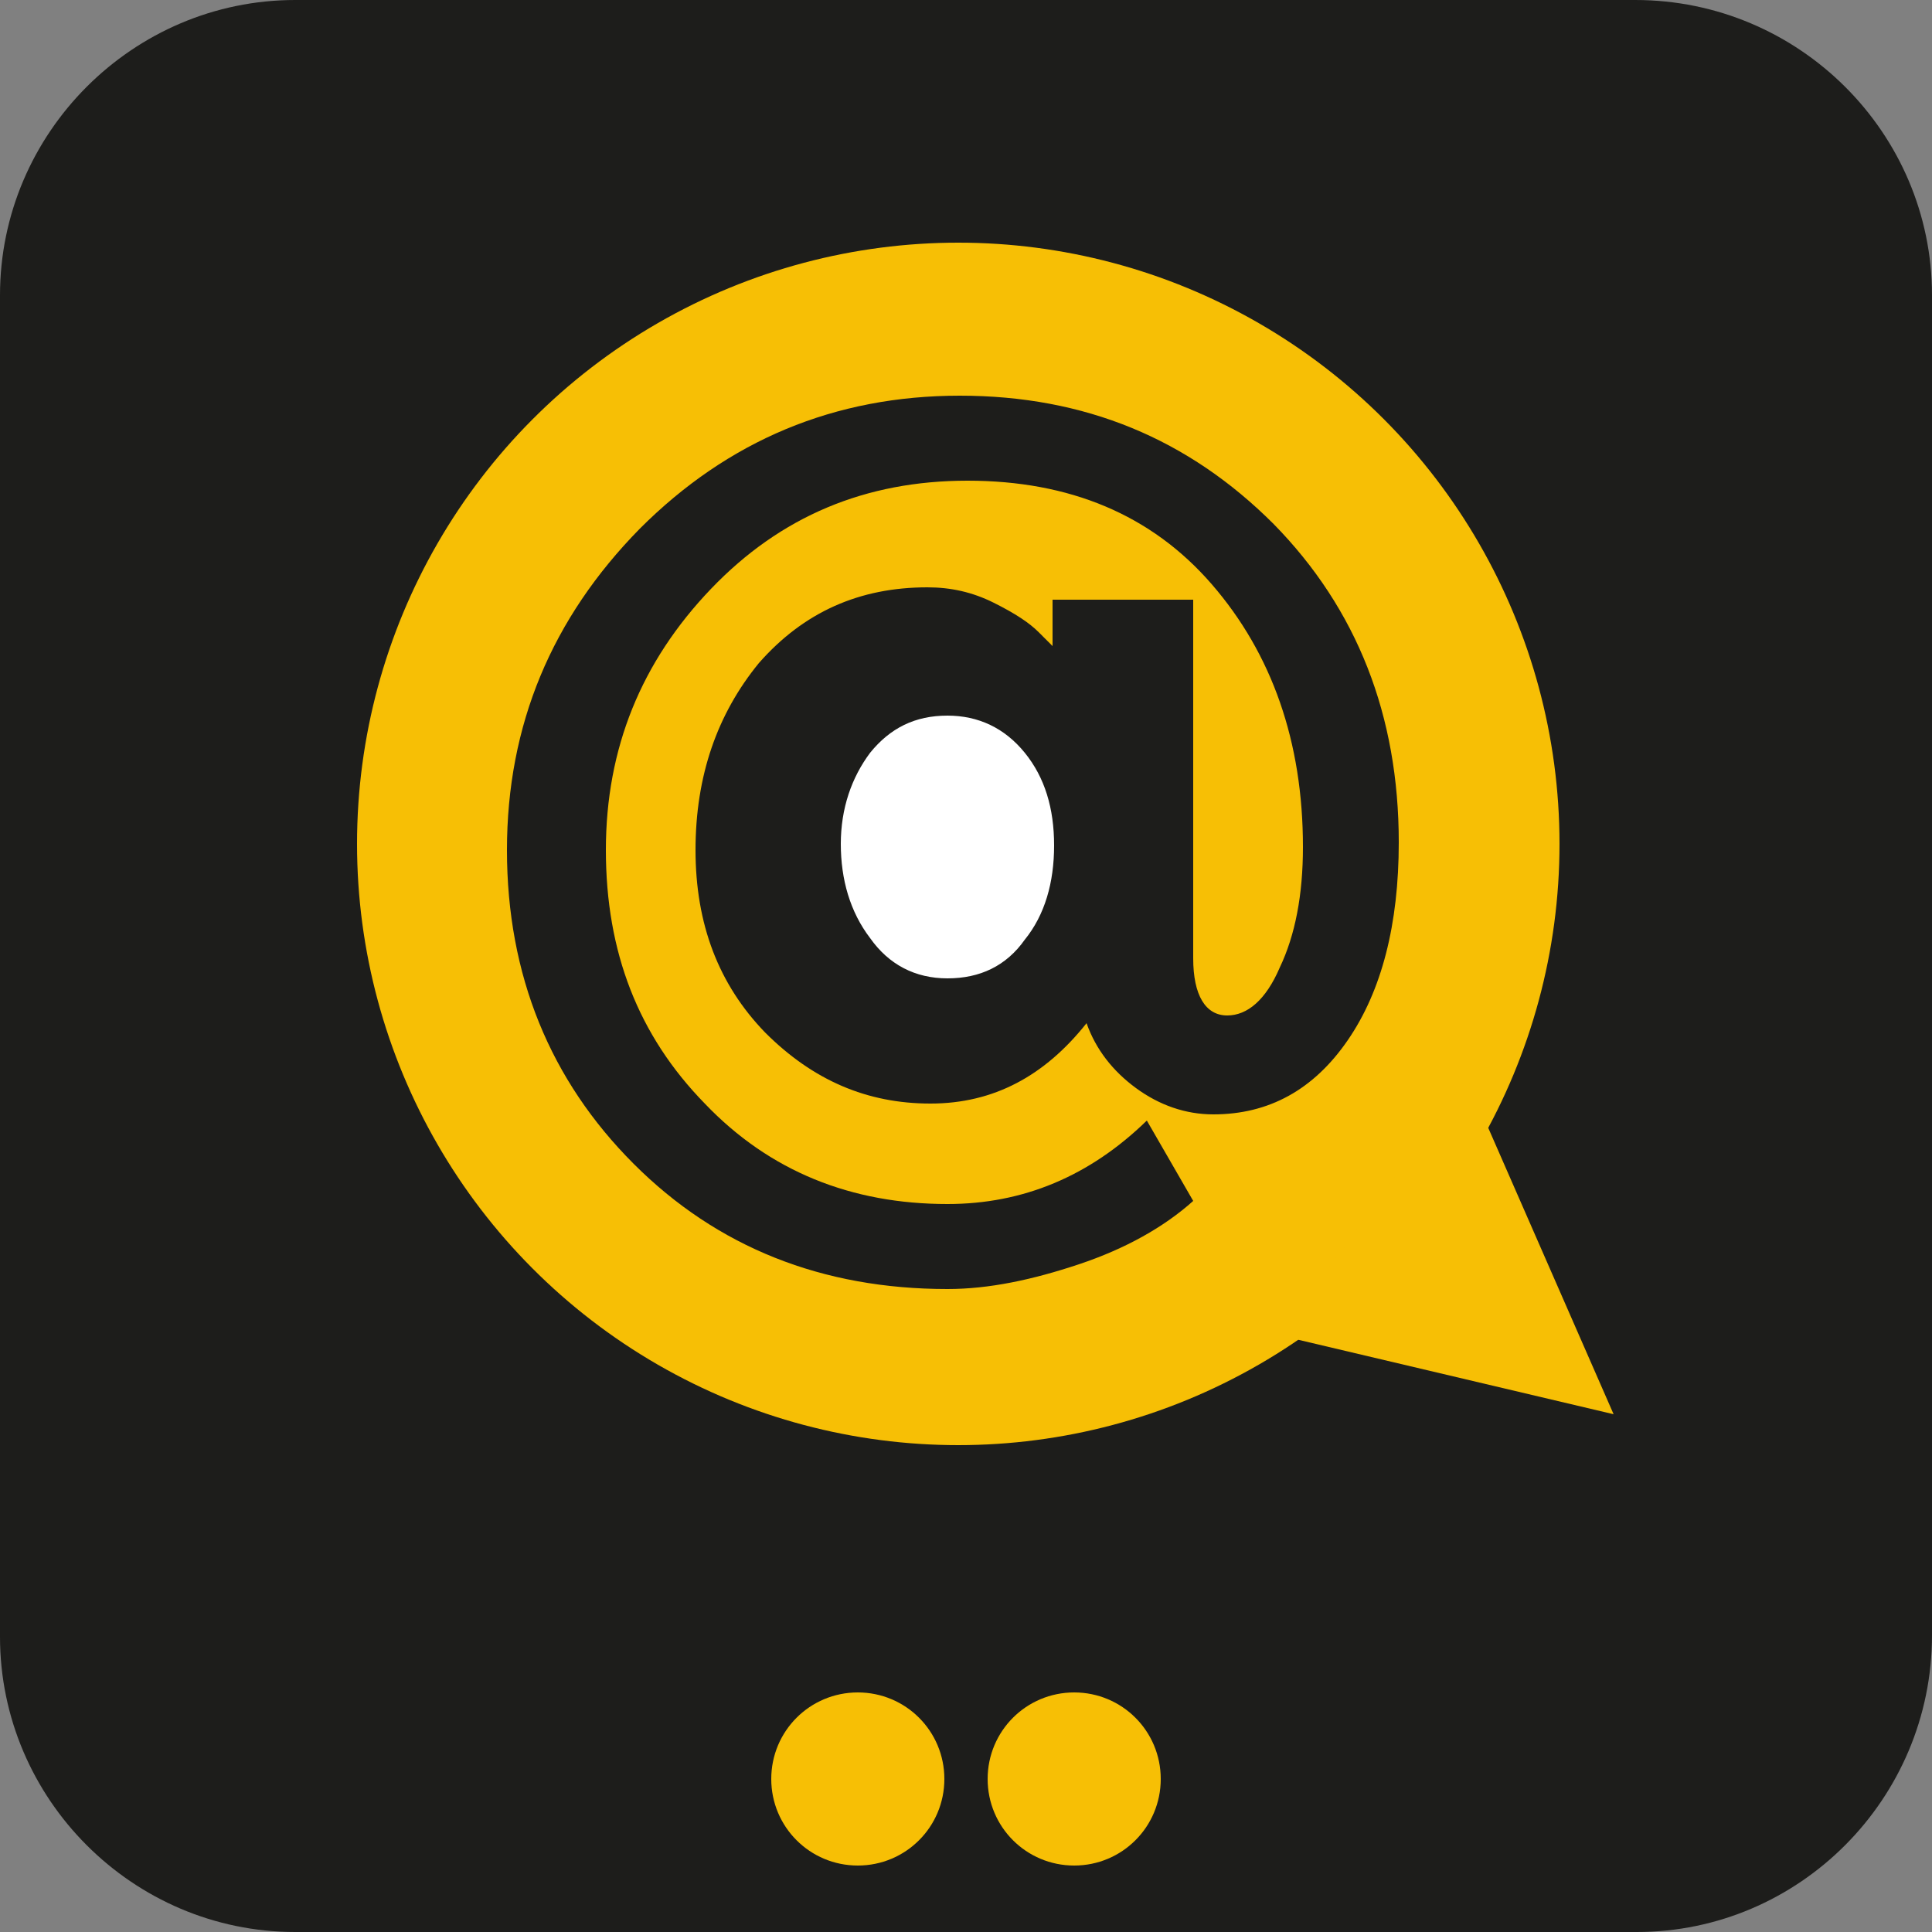
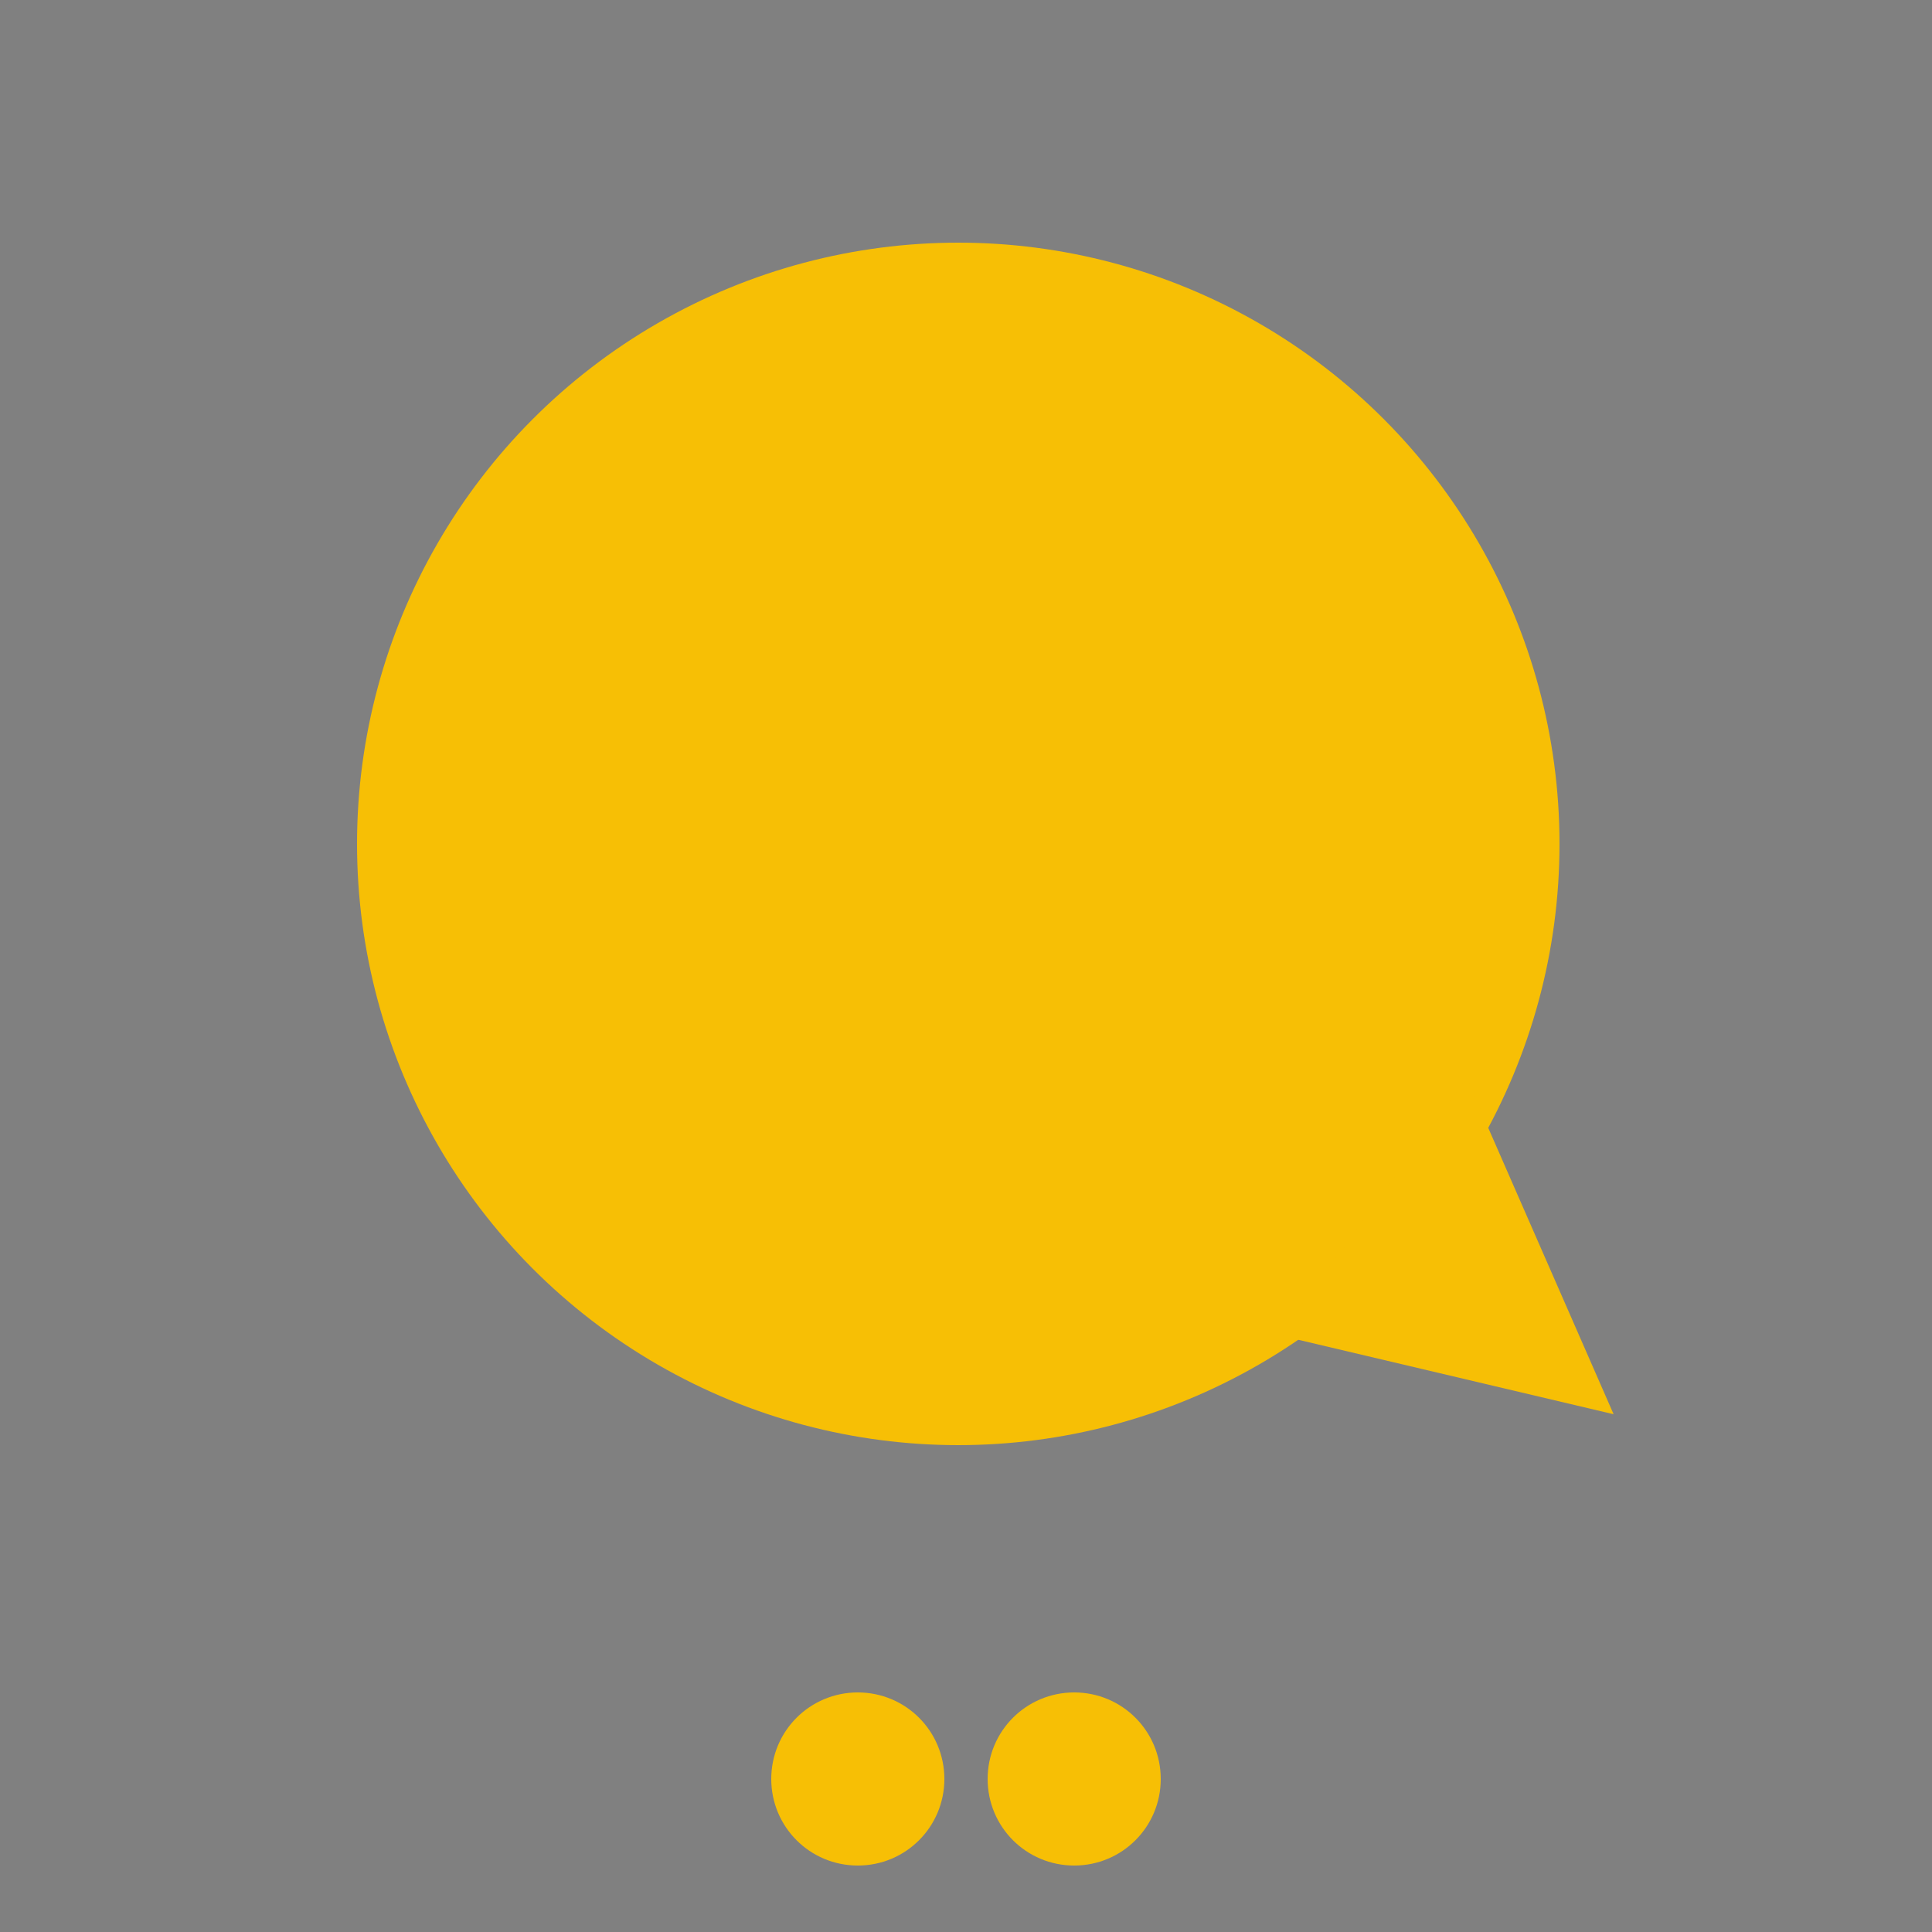
<svg xmlns="http://www.w3.org/2000/svg" id="Layer_1" x="0px" y="0px" viewBox="0 0 125 125" style="enable-background:new 0 0 125 125;" xml:space="preserve">
  <rect x="0" y="0" width="125" height="125" fill="#808080" stroke="none" />
  <style type="text/css">	.st0{fill:#1D1D1B;}	.st1{fill:#F7BF05;}	.st2{fill:#FFFFFF;}</style>
  <g>
    <g>
-       <path class="st0" d="M105.9,125H19.1C8.6,125,0,116.4,0,105.9V19.1C0,8.6,8.6,0,19.1,0h86.7C116.4,0,125,8.6,125,19.1v86.7   C125,116.4,116.4,125,105.9,125z" />
-     </g>
+       </g>
    <g>
      <path class="st1" d="M49.9,115.1c0,3.1,2.5,5.6,5.6,5.6c3.1,0,5.6-2.5,5.6-5.6c0-3.1-2.5-5.6-5.6-5.6   C52.4,109.5,49.9,112,49.9,115.1z" />
      <path class="st1" d="M63.9,115.1c0,3.1,2.5,5.6,5.6,5.6c3.1,0,5.6-2.5,5.6-5.6c0-3.1-2.5-5.6-5.6-5.6   C66.4,109.5,63.9,112,63.9,115.1z" />
    </g>
    <circle class="st1" cx="62" cy="54.6" r="38.9" />
    <polygon class="st1" points="94.9,69.8 104.4,91.5 82.8,86.4  " />
-     <circle class="st2" cx="61.6" cy="54.2" r="12.1" />
    <g>
-       <path class="st0" d="M79.4,65.7c1.3,0,2.5-1,3.4-3.1c1-2.1,1.5-4.7,1.5-7.8c0-6.8-2-12.5-5.9-17c-3.9-4.5-9.2-6.7-15.8-6.7   c-6.6,0-12.1,2.3-16.6,7s-6.8,10.3-6.8,16.9c0,6.6,2.1,12,6.4,16.4c4.2,4.4,9.5,6.5,15.7,6.5c4.9,0,9.2-1.8,12.9-5.4l3,5.2   c-1.9,1.7-4.4,3.1-7.4,4.1c-3,1-5.8,1.6-8.5,1.6c-8.1,0-14.9-2.7-20.3-8.1c-5.4-5.4-8.2-12.2-8.2-20.3c0-8.1,2.9-15,8.6-20.8   c5.7-5.7,12.6-8.6,20.7-8.6c8.1,0,14.8,2.8,20.3,8.3c5.4,5.5,8.1,12.4,8.1,20.6c0,5.3-1.1,9.6-3.3,12.8c-2.2,3.2-5.1,4.8-8.7,4.8   c-1.8,0-3.5-0.6-5-1.7c-1.5-1.1-2.6-2.5-3.2-4.2c-2.7,3.4-6,5.2-10.1,5.2c-4.1,0-7.6-1.5-10.7-4.6c-3-3.1-4.5-7-4.5-11.8   c0-4.8,1.4-8.8,4.1-12.1C52,39.6,55.6,38,60,38c1.5,0,2.9,0.3,4.3,1c1.4,0.7,2.3,1.3,2.9,1.9l0.9,0.9v-3h9.1V62   C77.2,64.4,78,65.7,79.4,65.7z M68.2,54.7c0-2.4-0.6-4.4-1.9-6c-1.3-1.6-3-2.4-5-2.4c-2.1,0-3.7,0.8-5,2.4   c-1.2,1.6-1.9,3.6-1.9,5.9c0,2.3,0.6,4.4,1.9,6.1c1.2,1.7,2.9,2.6,5,2.6c2.1,0,3.8-0.8,5-2.5C67.6,59.2,68.2,57.1,68.2,54.7z" />
-     </g>
+       </g>
  </g>
</svg>